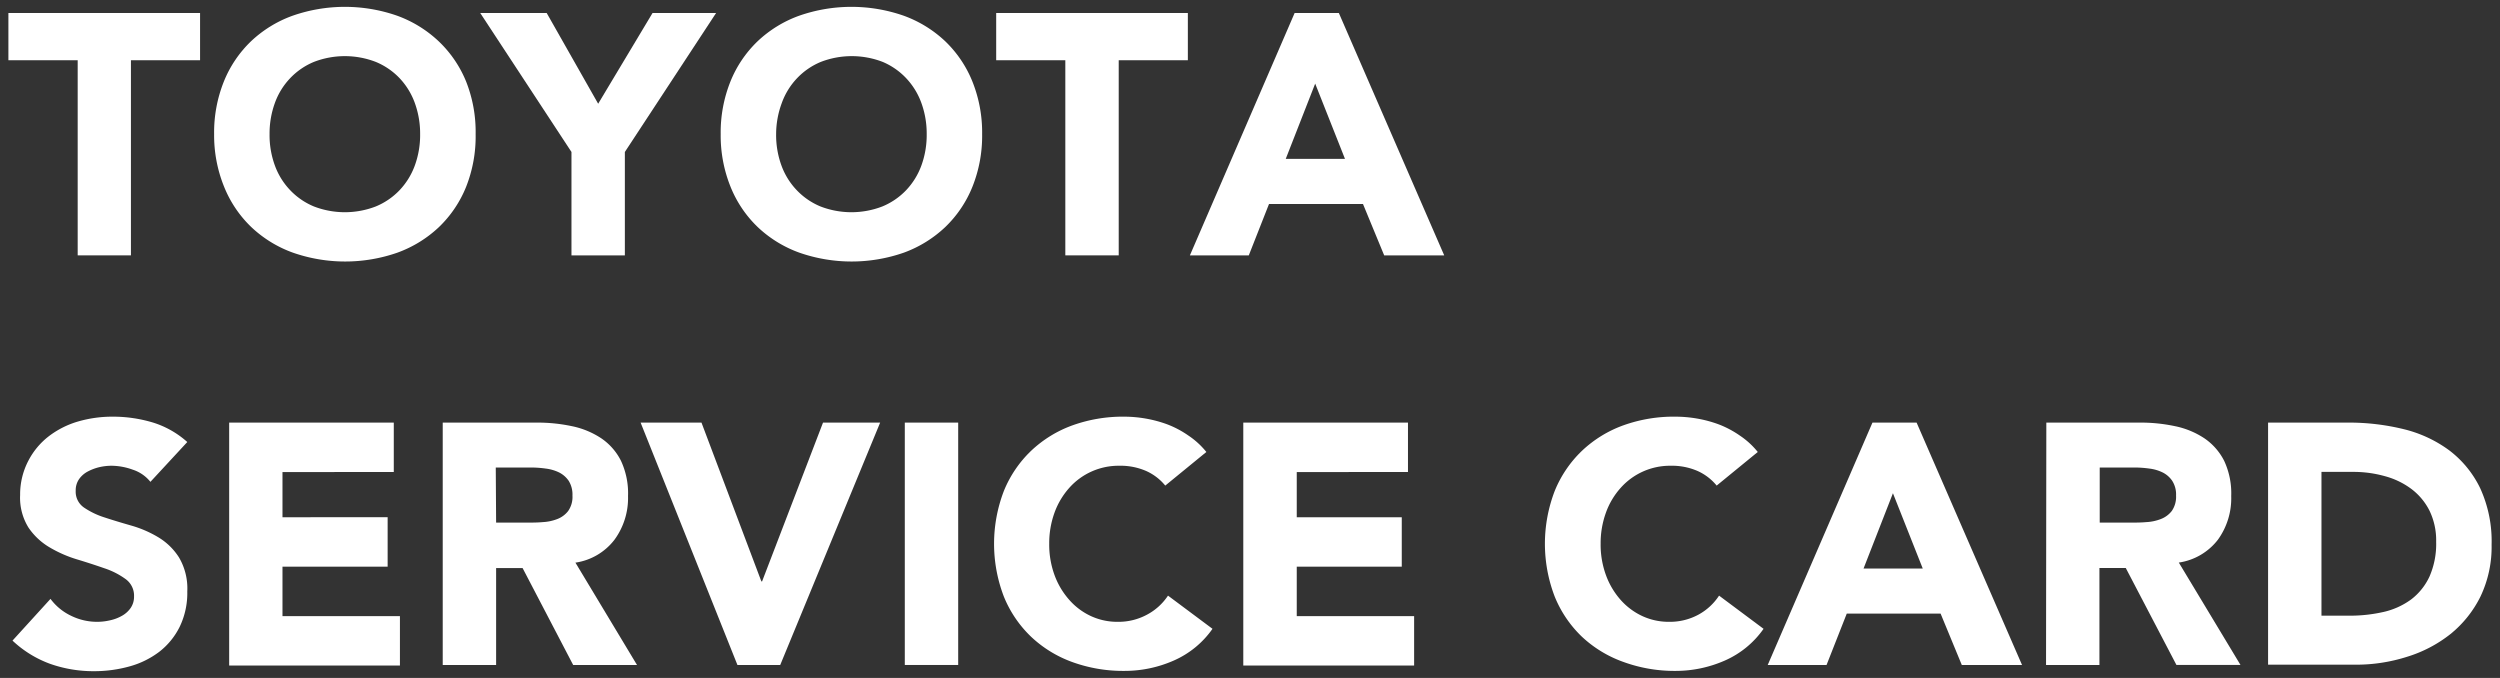
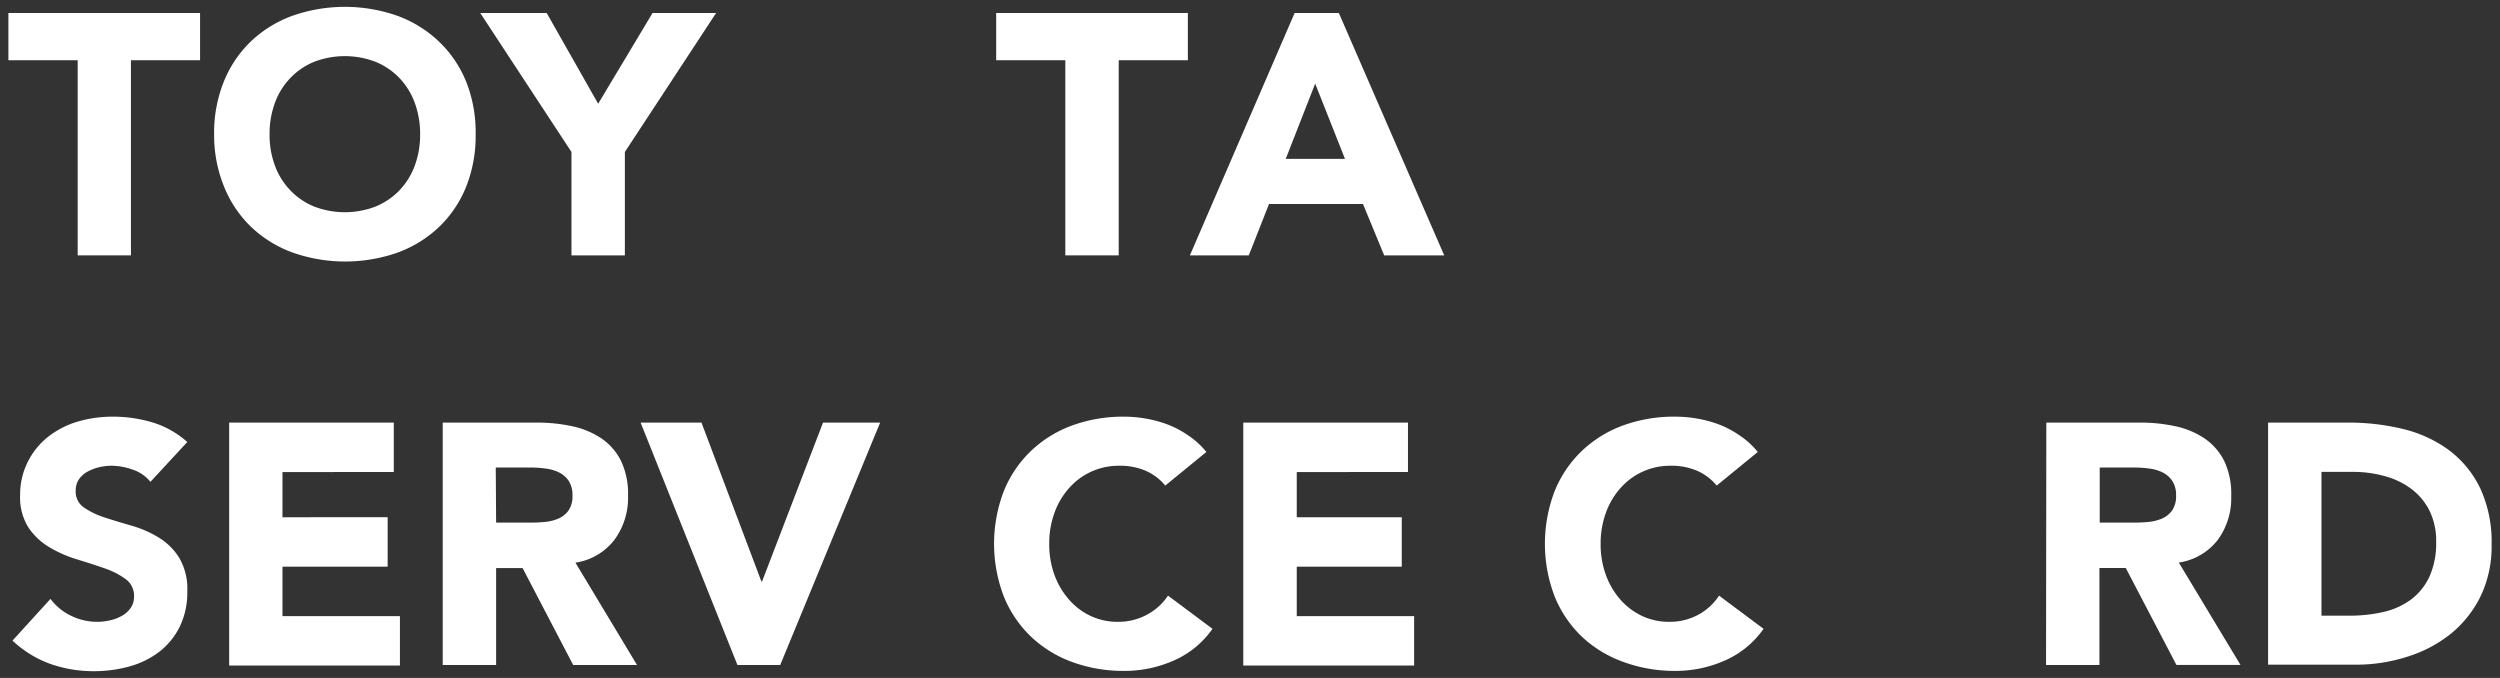
<svg xmlns="http://www.w3.org/2000/svg" viewBox="0 0 354 96">
  <rect x="0" y="0" width="354" height="96" fill="#333333" stroke="none" />
  <defs>
    <style>.cls-1{fill:#fff;}.cls-2{fill:none;}</style>
  </defs>
  <g id="レイヤー_2" data-name="レイヤー 2">
    <g id="Contents">
      <path class="cls-1" d="M11,8.53H1.19V1.84H28.33V8.53H18.54V36.16H11Z" />
      <path class="cls-1" d="M30.32,19a19.37,19.37,0,0,1,1.38-7.46,16.37,16.37,0,0,1,3.85-5.7,16.9,16.9,0,0,1,5.87-3.61,22.45,22.45,0,0,1,14.83,0,17,17,0,0,1,5.86,3.61A16.37,16.37,0,0,1,66,11.54,19.37,19.37,0,0,1,67.35,19,19.37,19.37,0,0,1,66,26.46a16.37,16.37,0,0,1-3.85,5.7,17,17,0,0,1-5.86,3.61,22.45,22.45,0,0,1-14.83,0,16.9,16.9,0,0,1-5.87-3.61,16.37,16.37,0,0,1-3.85-5.7A19.37,19.37,0,0,1,30.32,19Zm7.85,0a12.56,12.56,0,0,0,.75,4.43,10,10,0,0,0,2.16,3.49,9.79,9.79,0,0,0,3.36,2.31,12.16,12.16,0,0,0,8.78,0,9.83,9.83,0,0,0,3.37-2.31,10.1,10.1,0,0,0,2.15-3.49A12.56,12.56,0,0,0,59.49,19a12.68,12.68,0,0,0-.75-4.41,10.1,10.1,0,0,0-2.15-3.51,9.83,9.83,0,0,0-3.37-2.31,12.16,12.16,0,0,0-8.78,0,9.79,9.79,0,0,0-3.36,2.31,10,10,0,0,0-2.16,3.51A12.68,12.68,0,0,0,38.17,19Z" />
      <path class="cls-1" d="M80.92,21.52,68,1.84h9.41L84.7,14.69,92.4,1.84h9L88.48,21.52V36.16H80.92Z" />
-       <path class="cls-1" d="M102.05,19a19.37,19.37,0,0,1,1.38-7.46,16.37,16.37,0,0,1,3.85-5.7,16.9,16.9,0,0,1,5.87-3.61,22.45,22.45,0,0,1,14.83,0,17,17,0,0,1,5.86,3.61,16.37,16.37,0,0,1,3.85,5.7A19.37,19.37,0,0,1,139.07,19a19.37,19.37,0,0,1-1.38,7.46,16.37,16.37,0,0,1-3.85,5.7A17,17,0,0,1,128,35.77a22.45,22.45,0,0,1-14.83,0,16.9,16.9,0,0,1-5.87-3.61,16.37,16.37,0,0,1-3.85-5.7A19.37,19.37,0,0,1,102.05,19Zm7.85,0a12.56,12.56,0,0,0,.75,4.43,10,10,0,0,0,2.16,3.49,9.79,9.79,0,0,0,3.36,2.31,12.16,12.16,0,0,0,8.78,0,9.83,9.83,0,0,0,3.37-2.31,10.1,10.1,0,0,0,2.15-3.49,12.56,12.56,0,0,0,.75-4.43,12.68,12.68,0,0,0-.75-4.41,10.1,10.1,0,0,0-2.15-3.51A9.83,9.83,0,0,0,125,8.77a12.16,12.16,0,0,0-8.78,0,9.79,9.79,0,0,0-3.36,2.31,10,10,0,0,0-2.16,3.51A12.68,12.68,0,0,0,109.9,19Z" />
      <path class="cls-1" d="M150.85,8.53h-9.79V1.84H168.2V8.53h-9.79V36.16h-7.56Z" />
      <path class="cls-1" d="M183.32,1.84h6.26L204.5,36.16H196L193,28.89H179.69l-2.86,7.27h-8.34Zm2.91,10-4.17,10.66h8.39Z" />
      <path class="cls-1" d="M21.3,68.23a5.3,5.3,0,0,0-2.49-1.72,9,9,0,0,0-3-.56,7.77,7.77,0,0,0-1.7.19,6.81,6.81,0,0,0-1.65.61,3.51,3.51,0,0,0-1.26,1.09,2.77,2.77,0,0,0-.48,1.65,2.72,2.72,0,0,0,1.16,2.37,11.11,11.11,0,0,0,2.93,1.41c1.18.39,2.45.77,3.81,1.16a15.9,15.9,0,0,1,3.8,1.65,8.89,8.89,0,0,1,2.93,2.86,8.65,8.65,0,0,1,1.17,4.8,11,11,0,0,1-1.07,5,10.18,10.18,0,0,1-2.88,3.54,12.34,12.34,0,0,1-4.22,2.08,18.62,18.62,0,0,1-5.06.68A18.39,18.39,0,0,1,7.1,94a15.51,15.51,0,0,1-5.33-3.29L7.15,84.8a7.77,7.77,0,0,0,2.93,2.4,8.32,8.32,0,0,0,3.66.85,8.08,8.08,0,0,0,1.87-.22,5.89,5.89,0,0,0,1.69-.65,3.65,3.65,0,0,0,1.22-1.12,2.81,2.81,0,0,0,.46-1.6A2.89,2.89,0,0,0,17.79,82a10.93,10.93,0,0,0-3-1.53c-1.2-.42-2.49-.84-3.88-1.26a17.56,17.56,0,0,1-3.88-1.7,9.3,9.3,0,0,1-3-2.81,8,8,0,0,1-1.18-4.6A10.29,10.29,0,0,1,4,65.27a10.45,10.45,0,0,1,2.9-3.49,12.67,12.67,0,0,1,4.2-2.11A17.41,17.41,0,0,1,16,59a19.54,19.54,0,0,1,5.62.82,13.09,13.09,0,0,1,4.9,2.77Z" />
      <path class="cls-1" d="M32.45,59.84H55.76v7H40v6.4H54.89v7H40v7H56.63v7H32.45Z" />
      <path class="cls-1" d="M62.69,59.84H76a23.39,23.39,0,0,1,5,.51,11.82,11.82,0,0,1,4.12,1.7,8.4,8.4,0,0,1,2.81,3.2,10.87,10.87,0,0,1,1,5A10,10,0,0,1,87,76.44a8.53,8.53,0,0,1-5.52,3.23l8.72,14.49H81.16L74,80.44H70.25V94.16H62.69ZM70.25,74h4.46c.68,0,1.4,0,2.16-.07a6.61,6.61,0,0,0,2.06-.44,3.56,3.56,0,0,0,1.52-1.13,3.46,3.46,0,0,0,.61-2.19,3.66,3.66,0,0,0-.53-2.08,3.62,3.62,0,0,0-1.36-1.19,6,6,0,0,0-1.89-.55,15,15,0,0,0-2.08-.15h-5Z" />
      <path class="cls-1" d="M90.71,59.84h8.62l8.48,22.49h.1l8.63-22.49h8.09L110.48,94.16h-6.06Z" />
-       <path class="cls-1" d="M128.12,59.84h7.56V94.16h-7.56Z" />
      <path class="cls-1" d="M165,68.76a7.37,7.37,0,0,0-2.73-2.08,9.07,9.07,0,0,0-3.76-.73,9.35,9.35,0,0,0-7.1,3.13,10.77,10.77,0,0,0-2.09,3.51,12.68,12.68,0,0,0-.75,4.41,12.56,12.56,0,0,0,.75,4.43,10.91,10.91,0,0,0,2.07,3.49,9.25,9.25,0,0,0,3.07,2.31,8.9,8.9,0,0,0,3.81.82,8.5,8.5,0,0,0,4.12-1,8.14,8.14,0,0,0,3-2.71l6.3,4.7a13.13,13.13,0,0,1-5.52,4.51A17.24,17.24,0,0,1,159.24,95a21.13,21.13,0,0,1-7.42-1.26A16.85,16.85,0,0,1,146,90.16a16.39,16.39,0,0,1-3.86-5.7,20.85,20.85,0,0,1,0-14.92,16.39,16.39,0,0,1,3.86-5.7,16.85,16.85,0,0,1,5.86-3.61A21.13,21.13,0,0,1,159.24,59a17.94,17.94,0,0,1,3,.27,17.38,17.38,0,0,1,3.1.84,13.8,13.8,0,0,1,2.93,1.56A11.28,11.28,0,0,1,170.82,64Z" />
      <path class="cls-1" d="M176.05,59.84h23.32v7H183.62v6.4h14.87v7H183.62v7h16.62v7H176.05Z" />
      <path class="cls-1" d="M243.08,68.76a7.37,7.37,0,0,0-2.73-2.08,9.07,9.07,0,0,0-3.76-.73,9.35,9.35,0,0,0-7.1,3.13,10.6,10.6,0,0,0-2.09,3.51,12.68,12.68,0,0,0-.75,4.41,12.56,12.56,0,0,0,.75,4.43,10.89,10.89,0,0,0,2.06,3.49,9.39,9.39,0,0,0,3.08,2.31,8.9,8.9,0,0,0,3.81.82,8.5,8.5,0,0,0,4.12-1,8.14,8.14,0,0,0,2.95-2.71l6.3,4.7a13.13,13.13,0,0,1-5.52,4.51A17.27,17.27,0,0,1,237.32,95a21.13,21.13,0,0,1-7.42-1.26A16.85,16.85,0,0,1,224,90.16a16.39,16.39,0,0,1-3.86-5.7,20.85,20.85,0,0,1,0-14.92,16.39,16.39,0,0,1,3.86-5.7,16.85,16.85,0,0,1,5.86-3.61A21.13,21.13,0,0,1,237.32,59a18.12,18.12,0,0,1,3,.27,17.38,17.38,0,0,1,3.1.84,14,14,0,0,1,2.93,1.56A11.28,11.28,0,0,1,248.9,64Z" />
-       <path class="cls-1" d="M265.14,59.84h6.25l14.93,34.32h-8.53l-3-7.27H261.5l-2.86,7.27h-8.33Zm2.9,10-4.16,10.66h8.38Z" />
      <path class="cls-1" d="M289.76,59.84H303a23.29,23.29,0,0,1,5,.51,11.82,11.82,0,0,1,4.12,1.7,8.51,8.51,0,0,1,2.82,3.2,10.87,10.87,0,0,1,1,5,10,10,0,0,1-1.89,6.18,8.55,8.55,0,0,1-5.53,3.23l8.73,14.49h-9.07l-7.17-13.72h-3.73V94.16h-7.56ZM297.32,74h4.46c.67,0,1.39,0,2.15-.07a6.55,6.55,0,0,0,2.06-.44,3.59,3.59,0,0,0,1.53-1.13,3.52,3.52,0,0,0,.61-2.19,3.58,3.58,0,0,0-.54-2.08,3.54,3.54,0,0,0-1.36-1.19,5.83,5.83,0,0,0-1.88-.55,15.12,15.12,0,0,0-2.09-.15h-4.94Z" />
      <path class="cls-1" d="M321.16,59.84H332.5a32.56,32.56,0,0,1,7.83.92,18.07,18.07,0,0,1,6.47,3,14.75,14.75,0,0,1,4.39,5.36,18,18,0,0,1,1.62,8,16.31,16.31,0,0,1-1.57,7.34A15.85,15.85,0,0,1,347,89.77,18.66,18.66,0,0,1,340.84,93a23.74,23.74,0,0,1-7.32,1.12H321.16Zm7.56,27.34h3.93a21.44,21.44,0,0,0,4.87-.53,10.57,10.57,0,0,0,3.9-1.77,8.64,8.64,0,0,0,2.6-3.25,11.52,11.52,0,0,0,.94-4.92,9.63,9.63,0,0,0-.94-4.39,8.79,8.79,0,0,0-2.55-3.07,11.06,11.06,0,0,0-3.76-1.82,16.36,16.36,0,0,0-4.53-.61h-4.46Z" />
      <rect class="cls-2" width="354" height="96" />
    </g>
  </g>
</svg>